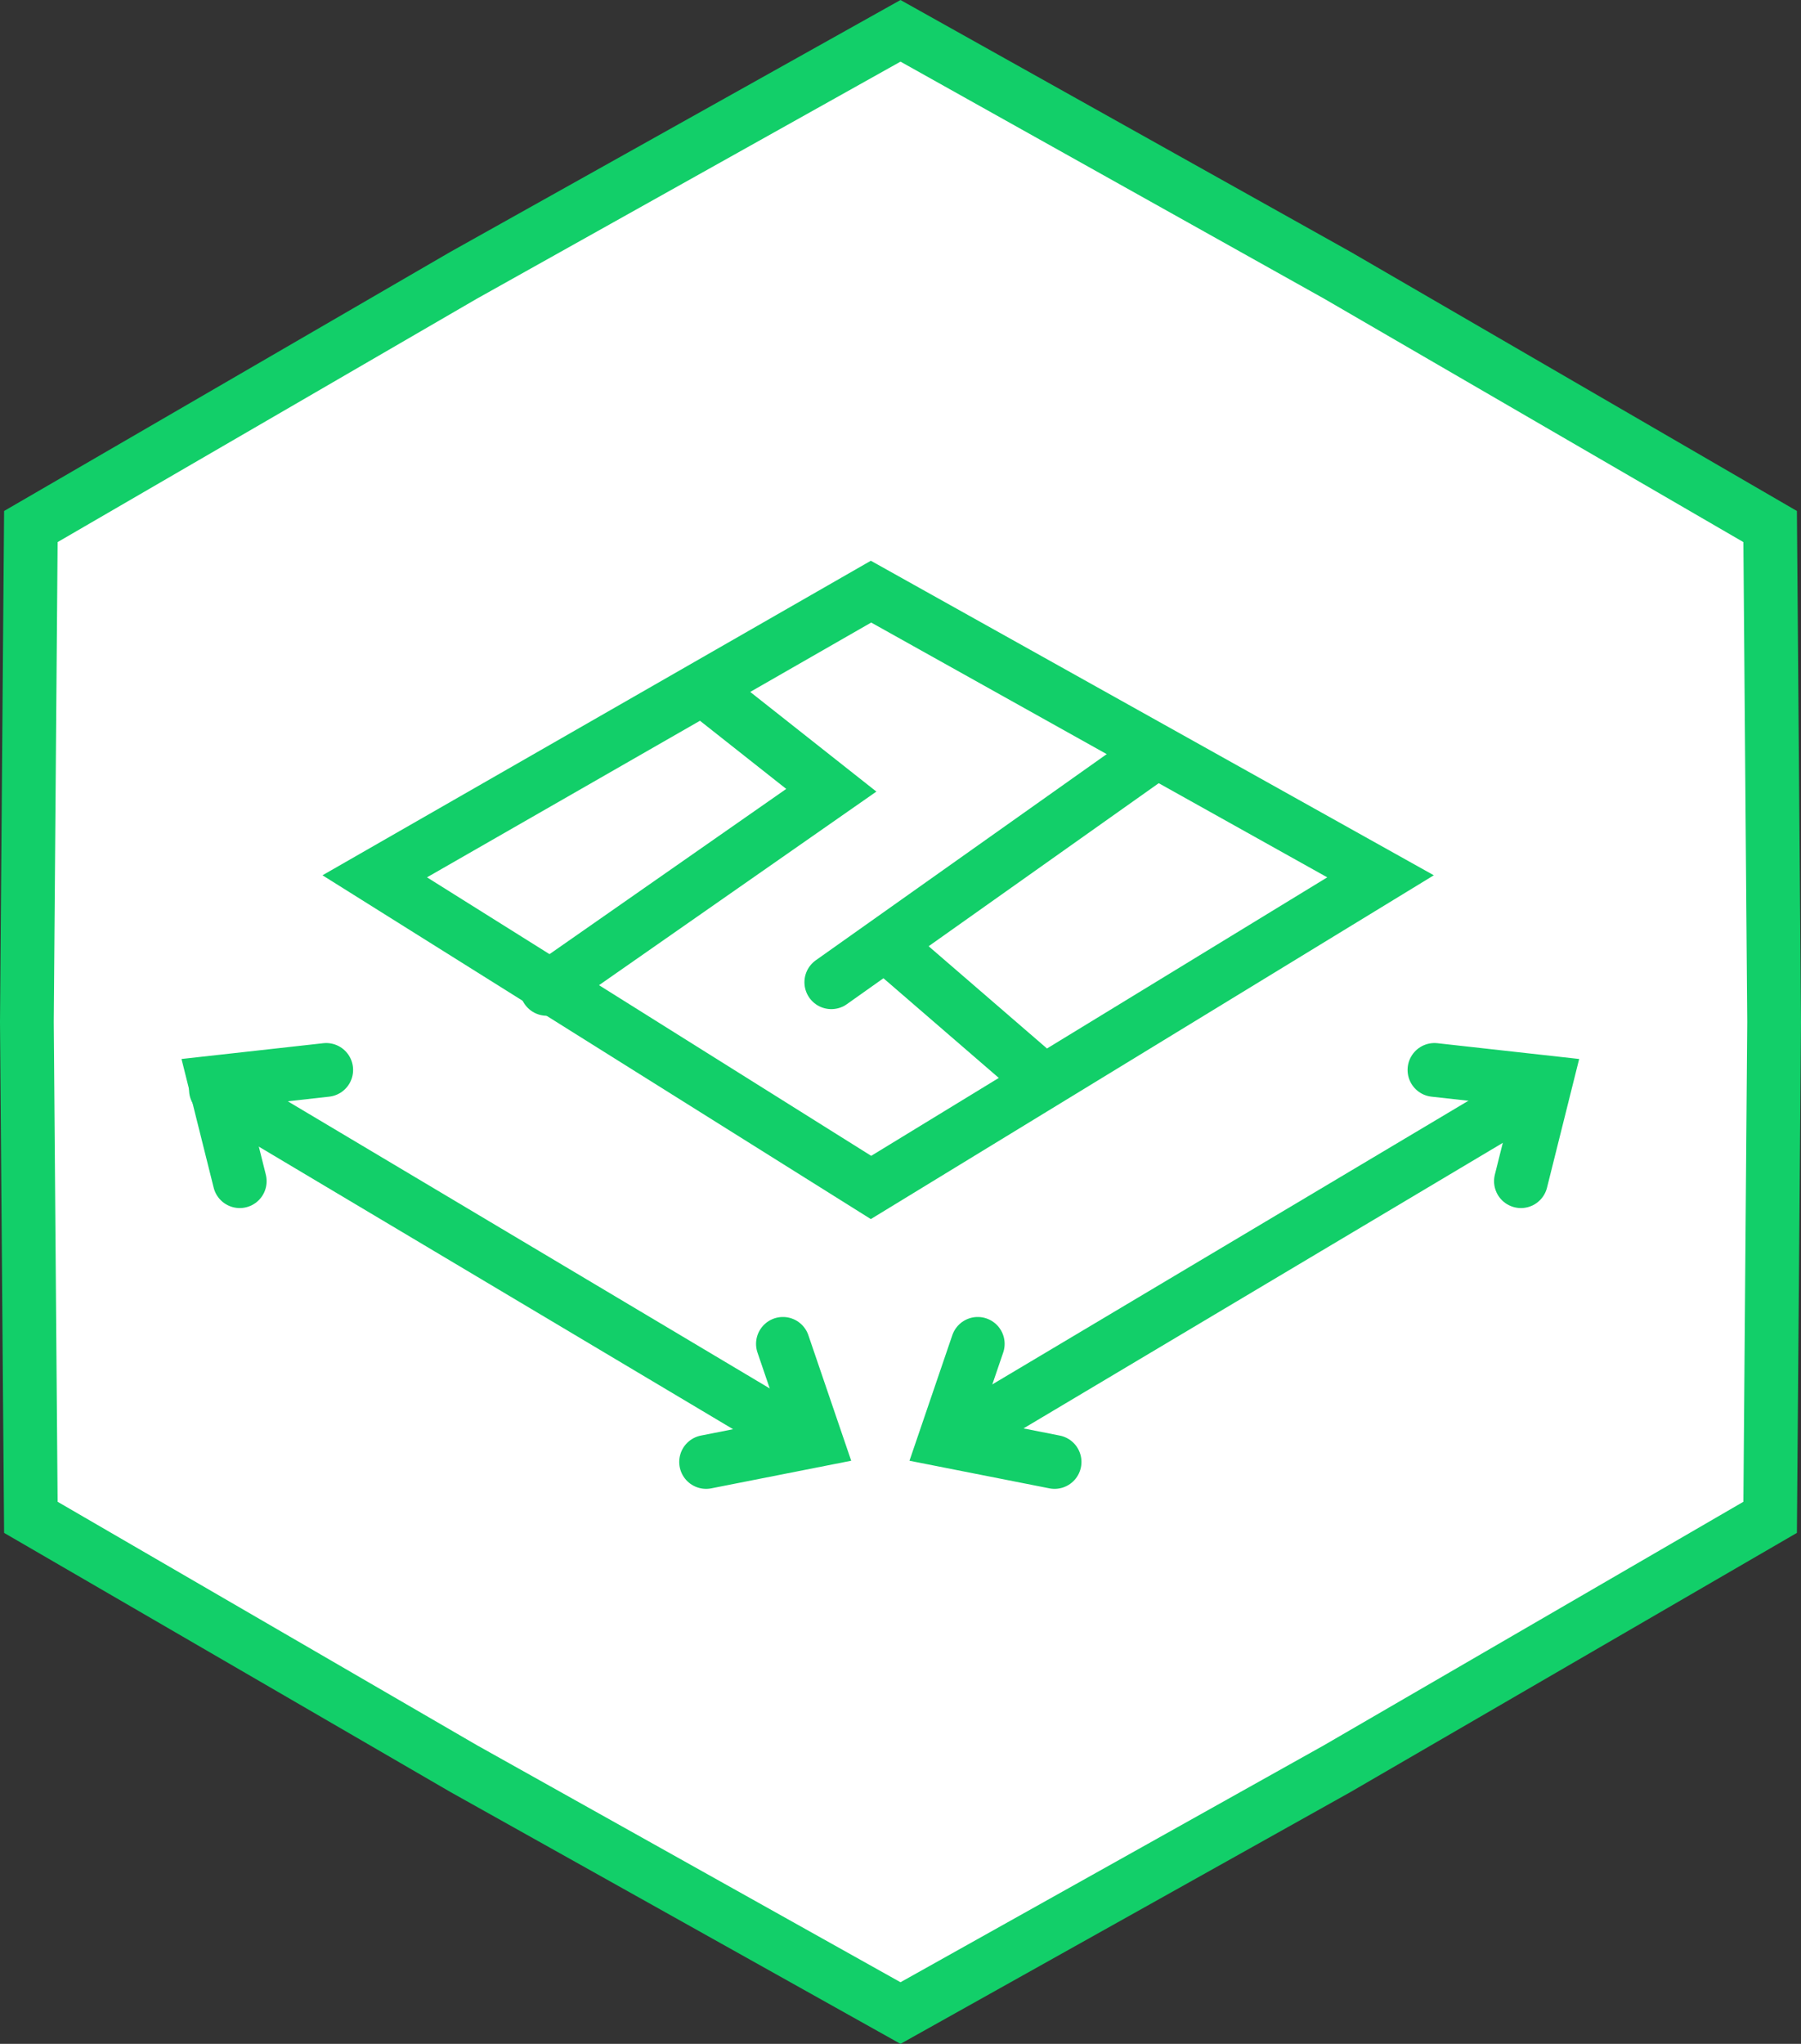
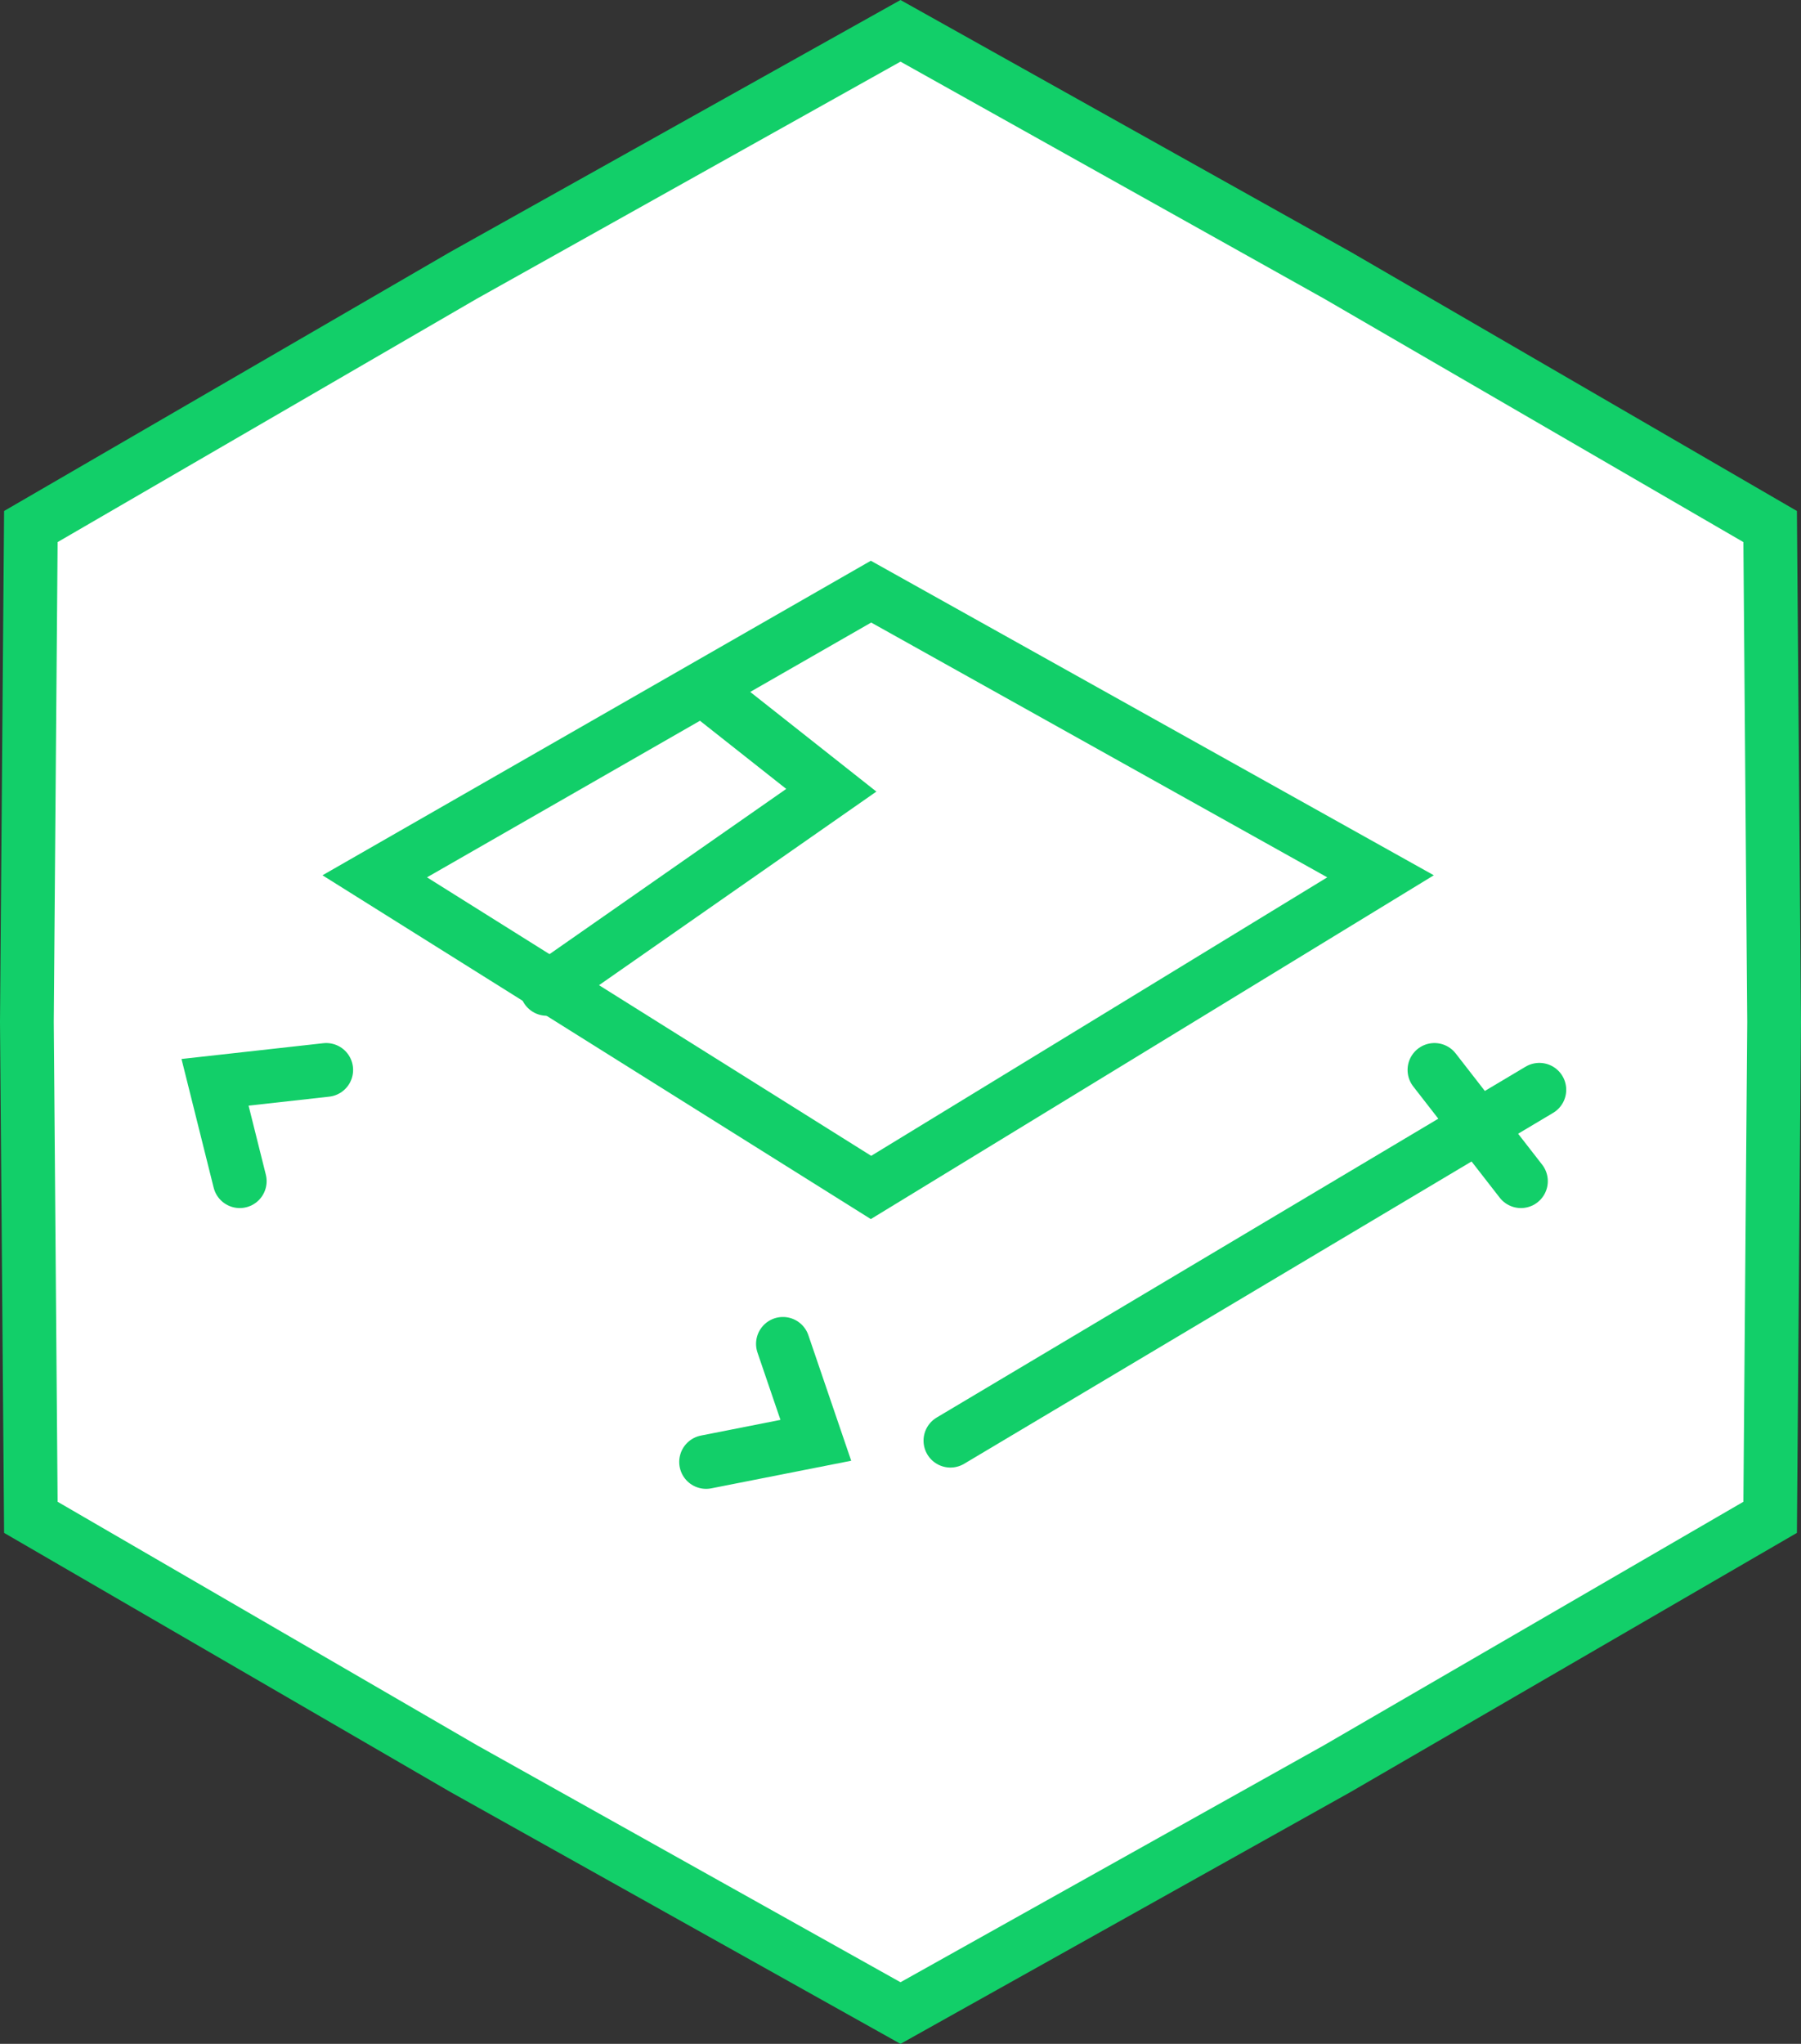
<svg xmlns="http://www.w3.org/2000/svg" width="67" height="76" viewBox="0 0 67 76" fill="none">
  <rect x="0" y="0" width="67" height="76" fill="#333333" stroke="none" />
  <path d="M17.245 10.238L33.5 1.146L49.755 10.238L65.852 19.579L66 38L65.852 56.421L49.755 65.762L33.5 74.854L17.245 65.762L1.148 56.421L1 38L1.148 19.579L17.245 10.238Z" fill="white" stroke="#12CF69" stroke-width="2" />
-   <path d="M42.742 28.155L30.926 36.524" stroke="#12CF69" stroke-width="2" stroke-linecap="round" />
-   <path d="M33.142 35.293L38.557 39.97" stroke="#12CF69" stroke-width="2" stroke-linecap="round" />
  <path d="M26.249 25.692L30.926 29.385L20.341 36.77" stroke="#12CF69" stroke-width="2" stroke-linecap="round" />
  <path d="M13.941 32.585L32.403 22L51.358 32.585L32.403 44.155L13.941 32.585Z" stroke="#12CF69" stroke-width="2" stroke-linecap="round" />
-   <path d="M8.033 40.523L29.942 53.57" stroke="#12CF69" stroke-width="2" stroke-linecap="round" />
  <path d="M57.266 40.523L35.357 53.57" stroke="#12CF69" stroke-width="2" stroke-linecap="round" />
  <path d="M12.136 39.785L8 40.245L8.919 43.921" stroke="#12CF69" stroke-width="2" stroke-linecap="round" />
-   <path d="M53.364 39.785L57.5 40.245L56.581 43.921" stroke="#12CF69" stroke-width="2" stroke-linecap="round" />
+   <path d="M53.364 39.785L56.581 43.921" stroke="#12CF69" stroke-width="2" stroke-linecap="round" />
  <path d="M26.268 54.362L30.35 53.557L29.126 49.971" stroke="#12CF69" stroke-width="2" stroke-linecap="round" />
-   <path d="M39.232 54.362L35.15 53.557L36.374 49.971" stroke="#12CF69" stroke-width="2" stroke-linecap="round" />
</svg>